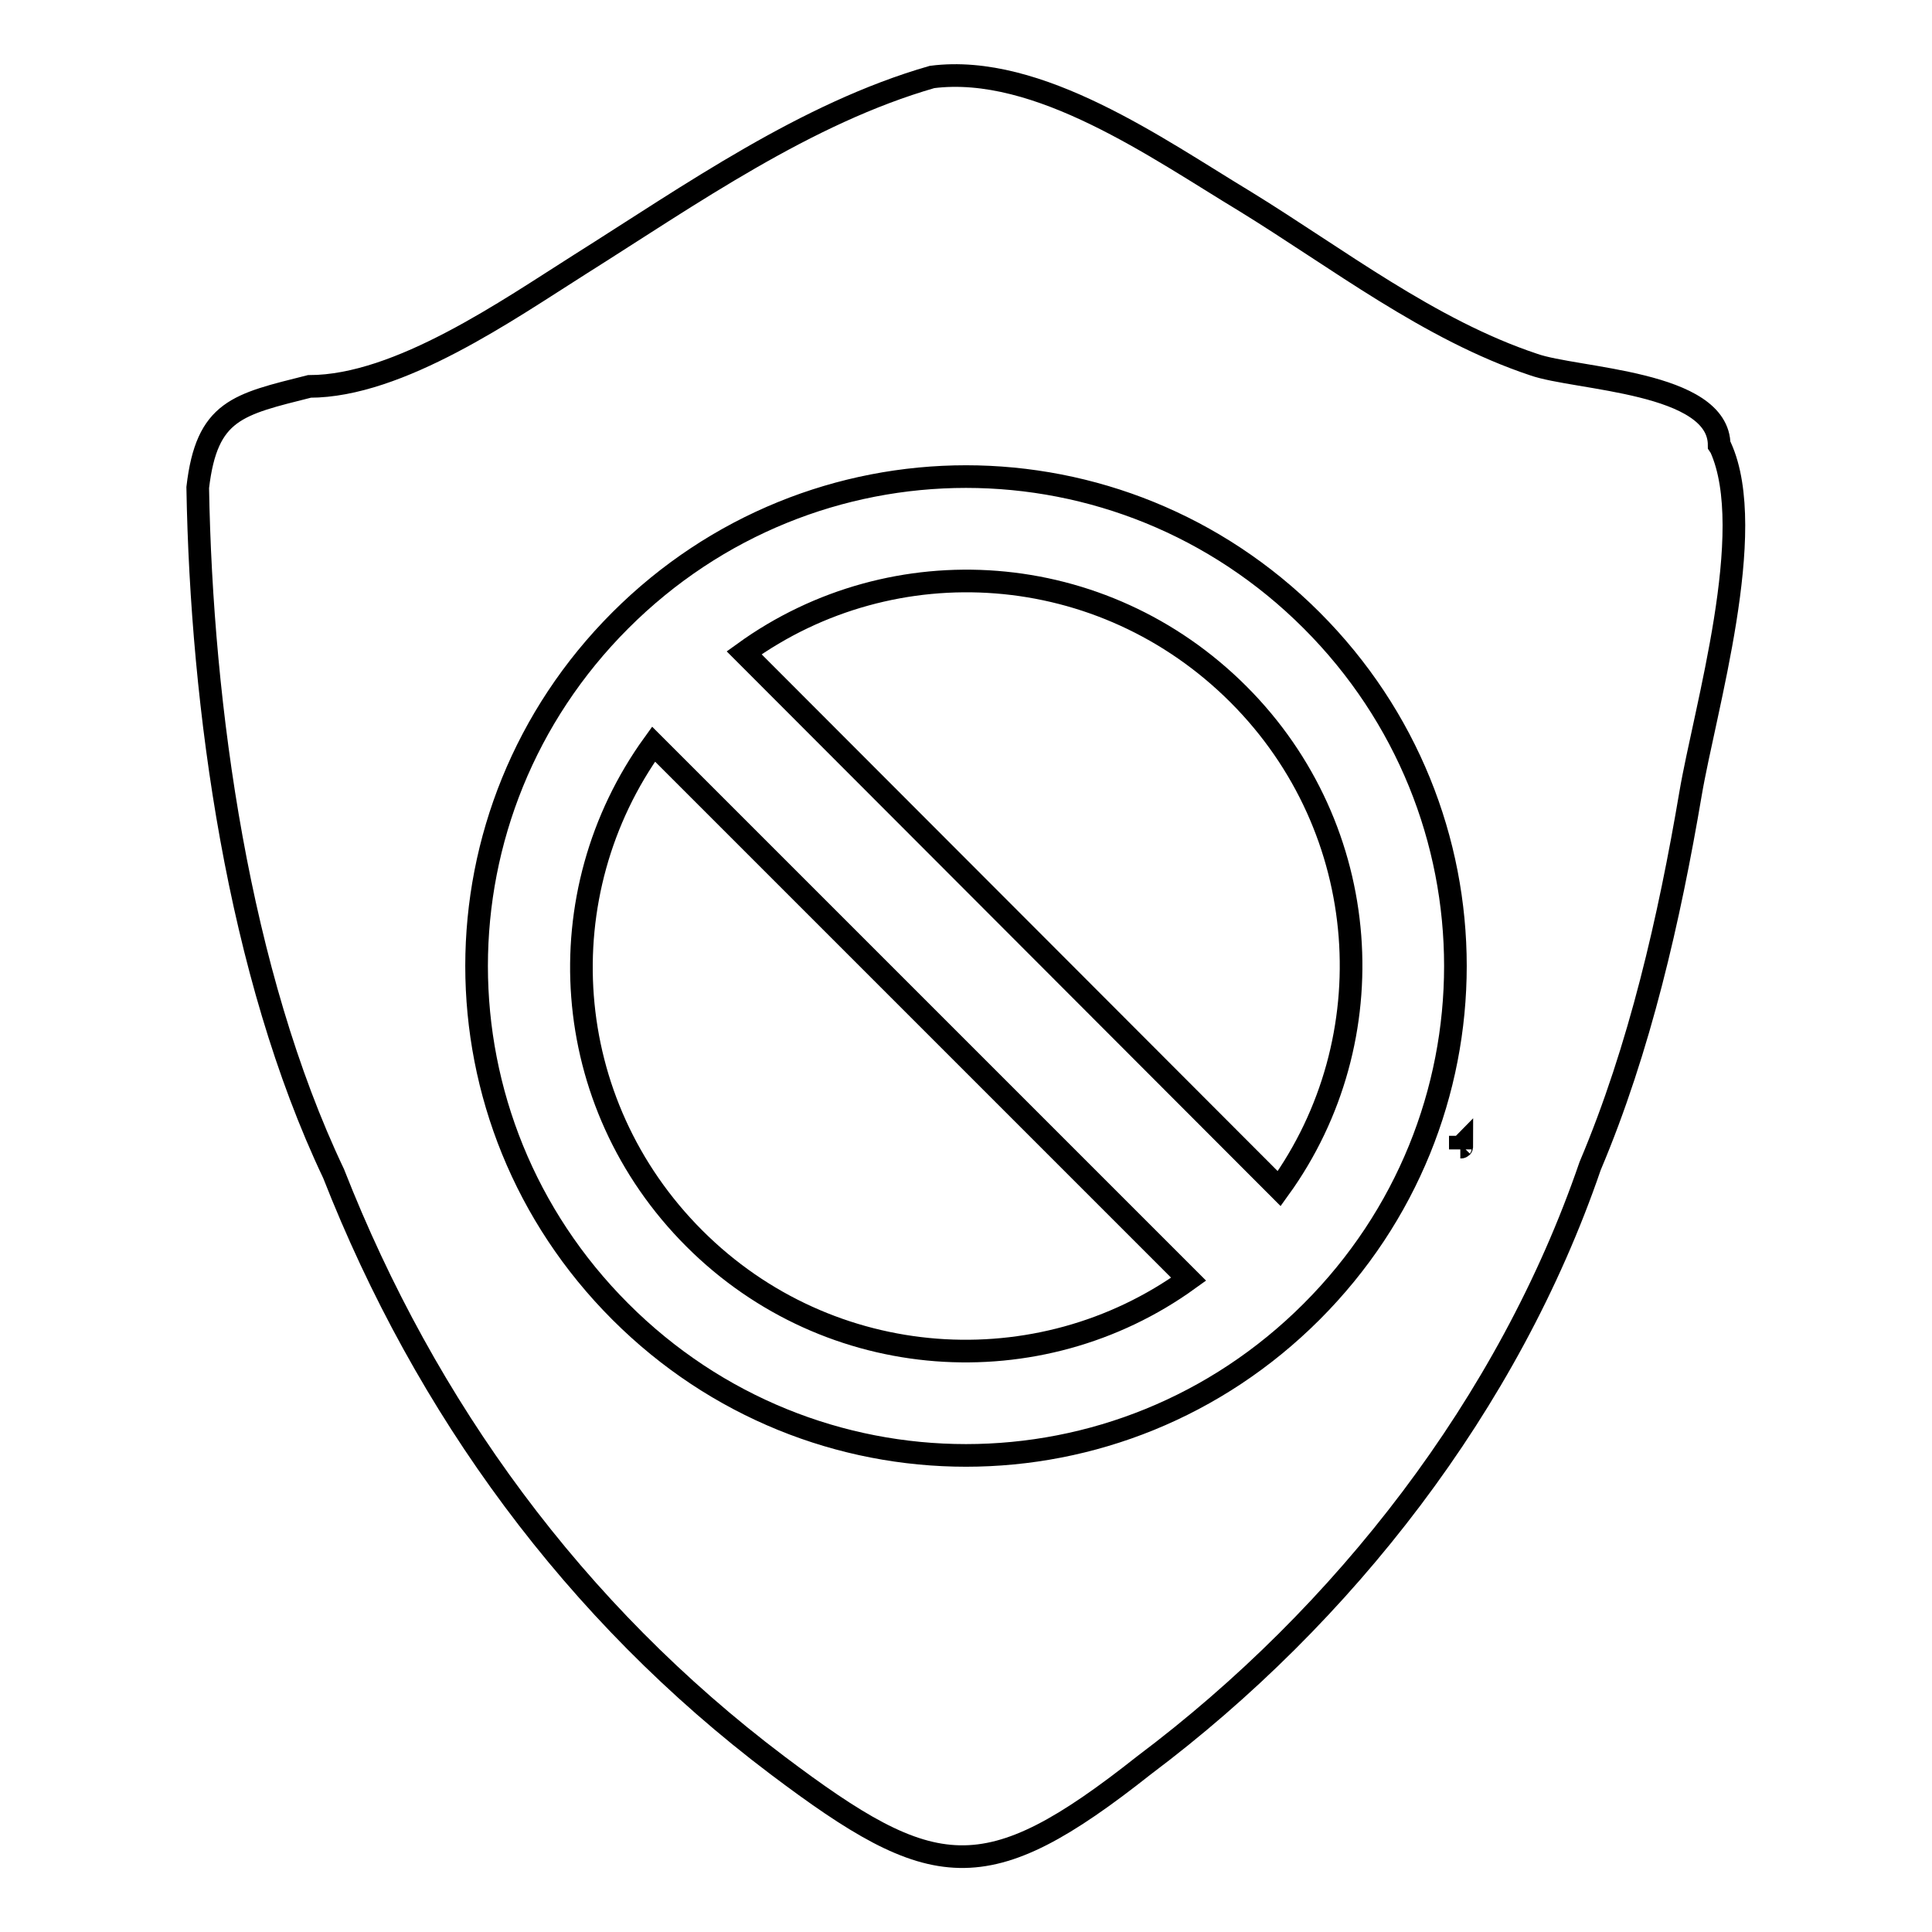
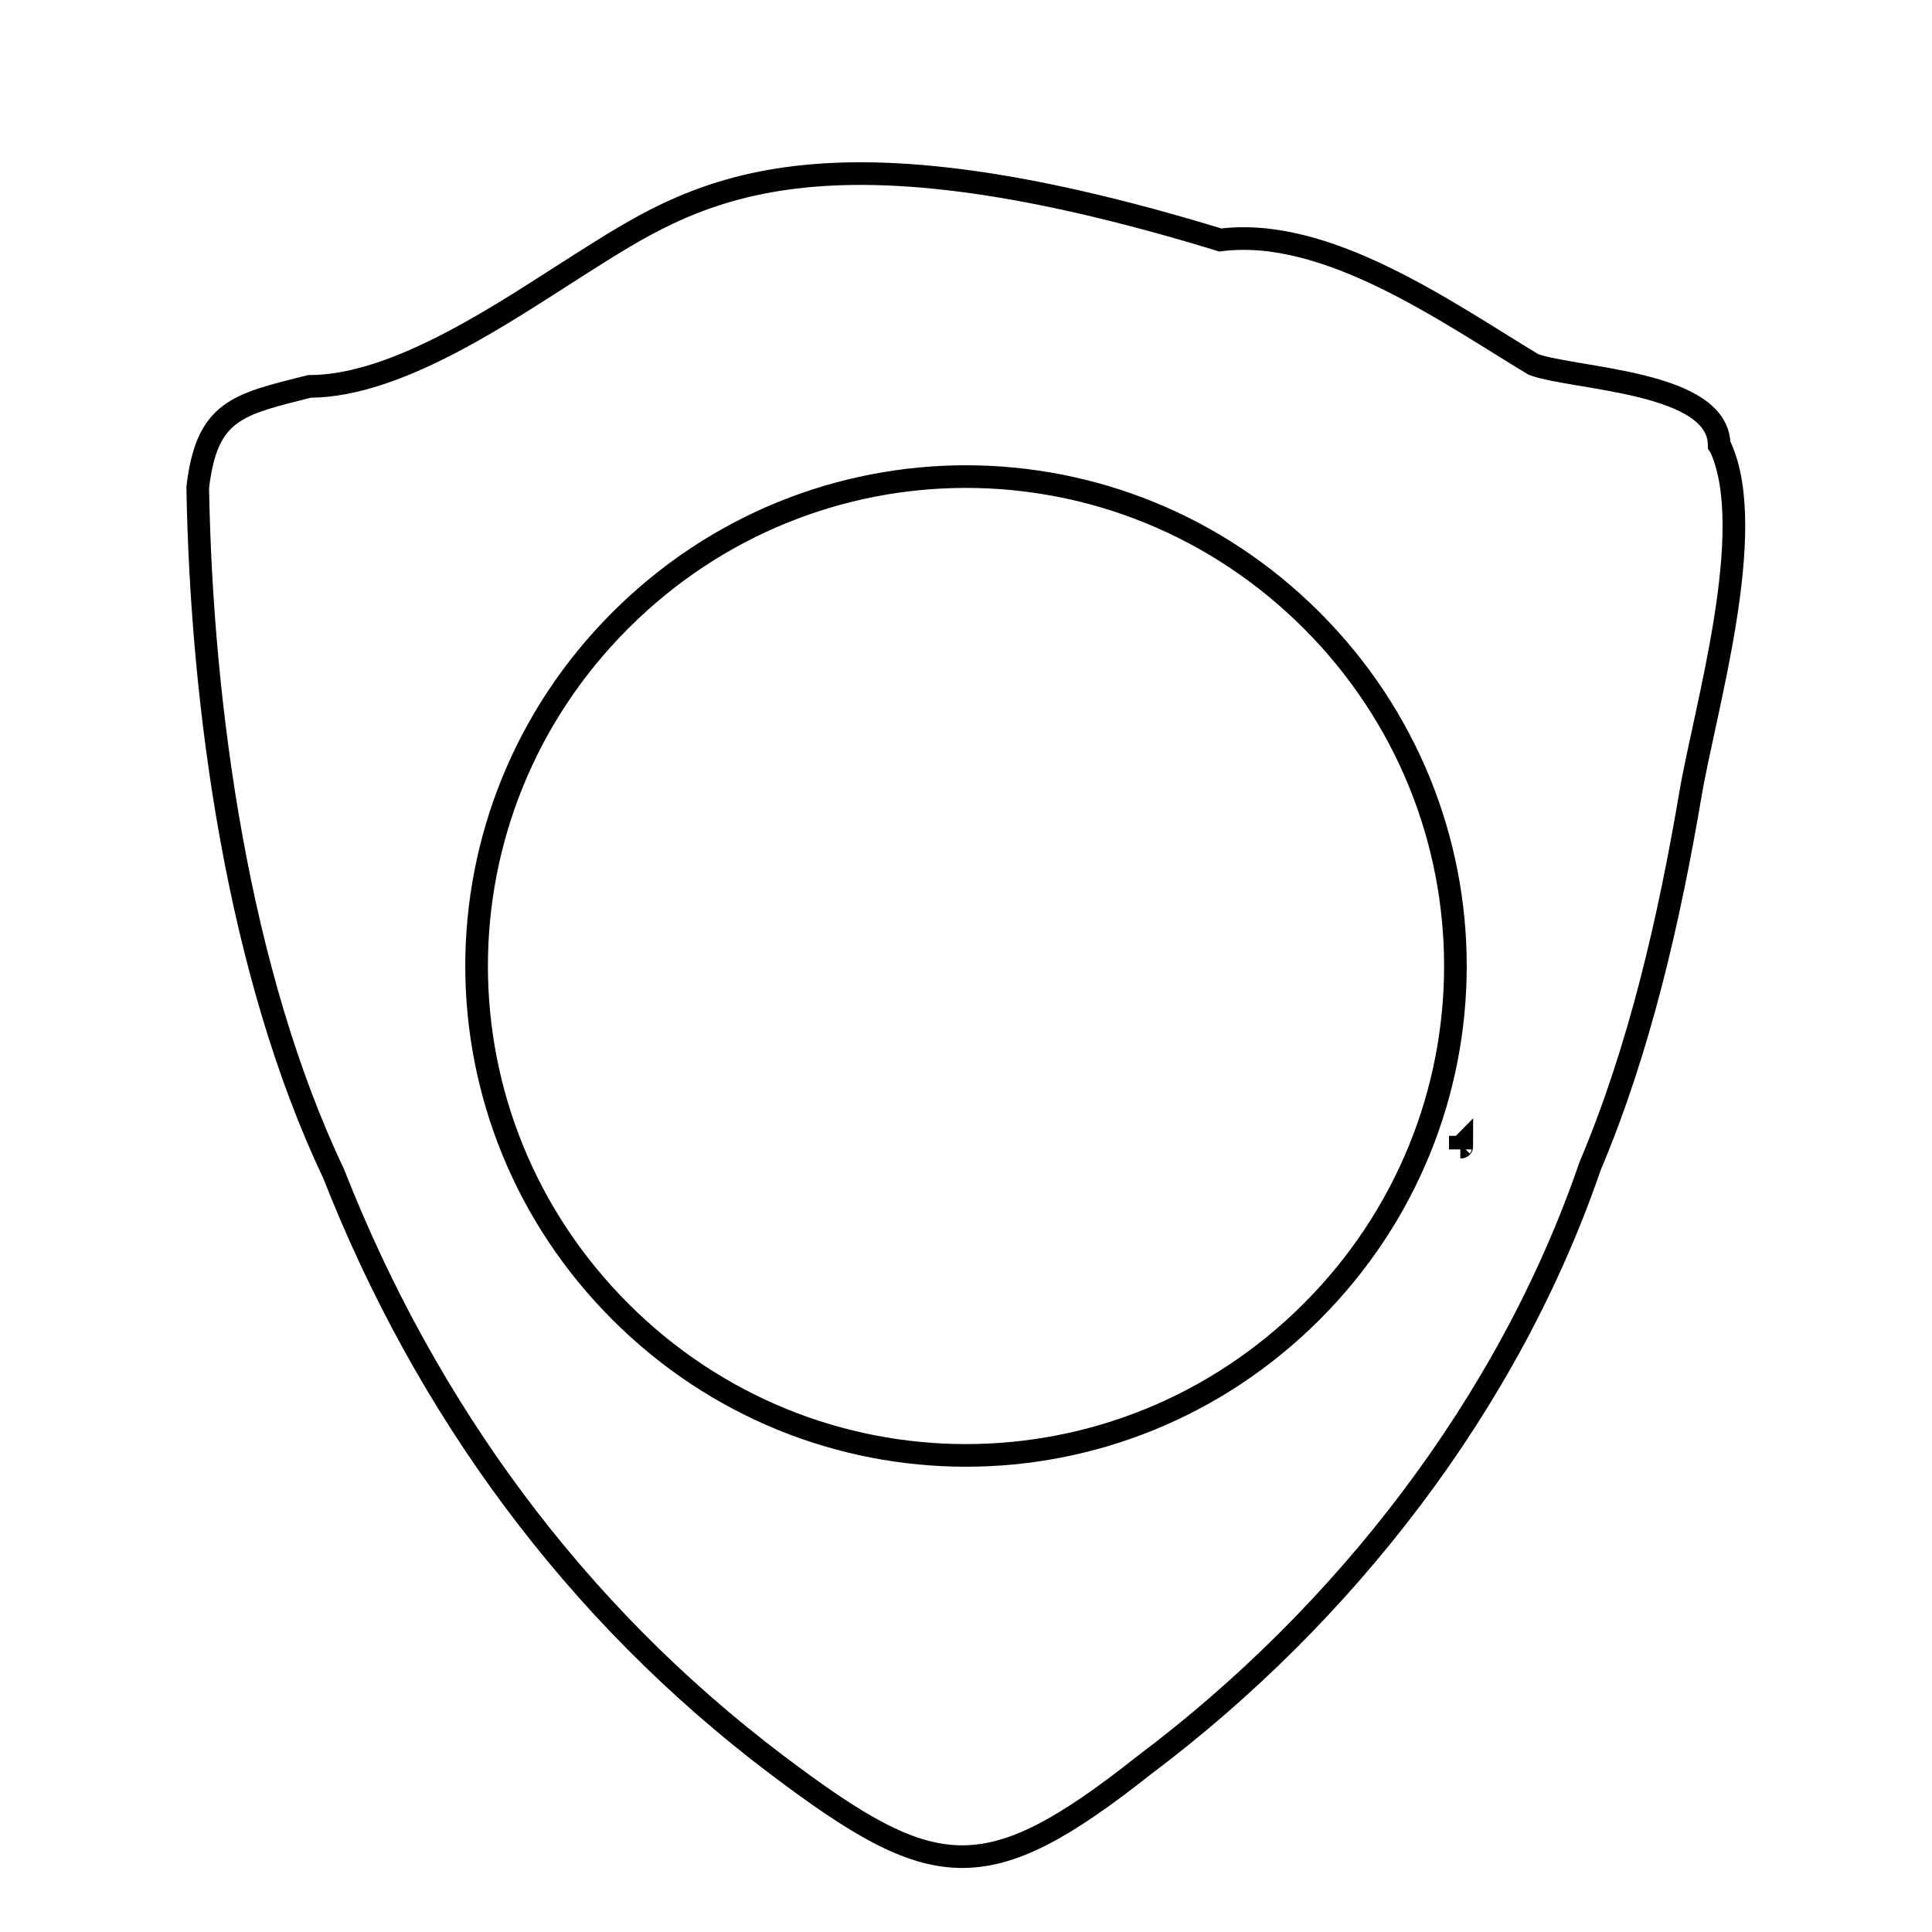
<svg xmlns="http://www.w3.org/2000/svg" version="1.1" x="0px" y="0px" viewBox="0 0 256 256" enable-background="new 0 0 256 256" xml:space="preserve">
  <g>
    <g>
-       <path stroke-width="3" fill-opacity="0" stroke="#000000" d="M228,59.3l-0.2-0.3c0-8.5-19-8.7-24.6-10.7c-13.8-4.6-26-14.1-38.2-21.6c-11.6-7-27.4-18.3-41.5-16.5C106.8,15,91.5,25.8,76.9,35C67.4,41,52.9,51.2,41,51.2c-9.5,2.4-13.6,3.1-14.8,13.4c0.5,29.2,5.4,64.4,18,90.9c12.2,31.1,31.9,58.1,58.8,78.4c20.7,15.6,27.5,16.7,48.6,0c26.5-19.9,48.3-47.9,59.1-79.4c6.6-15.6,10.5-32.8,13.3-49.3C225.9,94,233,70.4,228,59.3z M173.8,173.8c-25.4,25.4-66.2,25.4-91.6,0c-25.4-25.4-25.4-66.2,0-91.6c25.4-25.4,66.2-25.4,91.6,0C199.2,107.6,199.2,148.4,173.8,173.8z M193.5,152.3c0-0.2,0-0.2,0-0.3c0.2,0,0.2,0,0.2-0.2C193.5,152,193.5,152.1,193.5,152.3z" />
-       <path stroke-width="3" fill-opacity="0" stroke="#000000" d="M164.1,92c17.9,17.9,19.7,45.7,5.4,65.5L98.6,86.5C118.4,72.2,146.1,74,164.1,92z M92,164.1c17.9,17.9,45.7,19.7,65.5,5.4L86.6,98.6C72.3,118.4,74,146.1,92,164.1z" />
+       <path stroke-width="3" fill-opacity="0" stroke="#000000" d="M228,59.3l-0.2-0.3c0-8.5-19-8.7-24.6-10.7c-11.6-7-27.4-18.3-41.5-16.5C106.8,15,91.5,25.8,76.9,35C67.4,41,52.9,51.2,41,51.2c-9.5,2.4-13.6,3.1-14.8,13.4c0.5,29.2,5.4,64.4,18,90.9c12.2,31.1,31.9,58.1,58.8,78.4c20.7,15.6,27.5,16.7,48.6,0c26.5-19.9,48.3-47.9,59.1-79.4c6.6-15.6,10.5-32.8,13.3-49.3C225.9,94,233,70.4,228,59.3z M173.8,173.8c-25.4,25.4-66.2,25.4-91.6,0c-25.4-25.4-25.4-66.2,0-91.6c25.4-25.4,66.2-25.4,91.6,0C199.2,107.6,199.2,148.4,173.8,173.8z M193.5,152.3c0-0.2,0-0.2,0-0.3c0.2,0,0.2,0,0.2-0.2C193.5,152,193.5,152.1,193.5,152.3z" />
    </g>
  </g>
</svg>